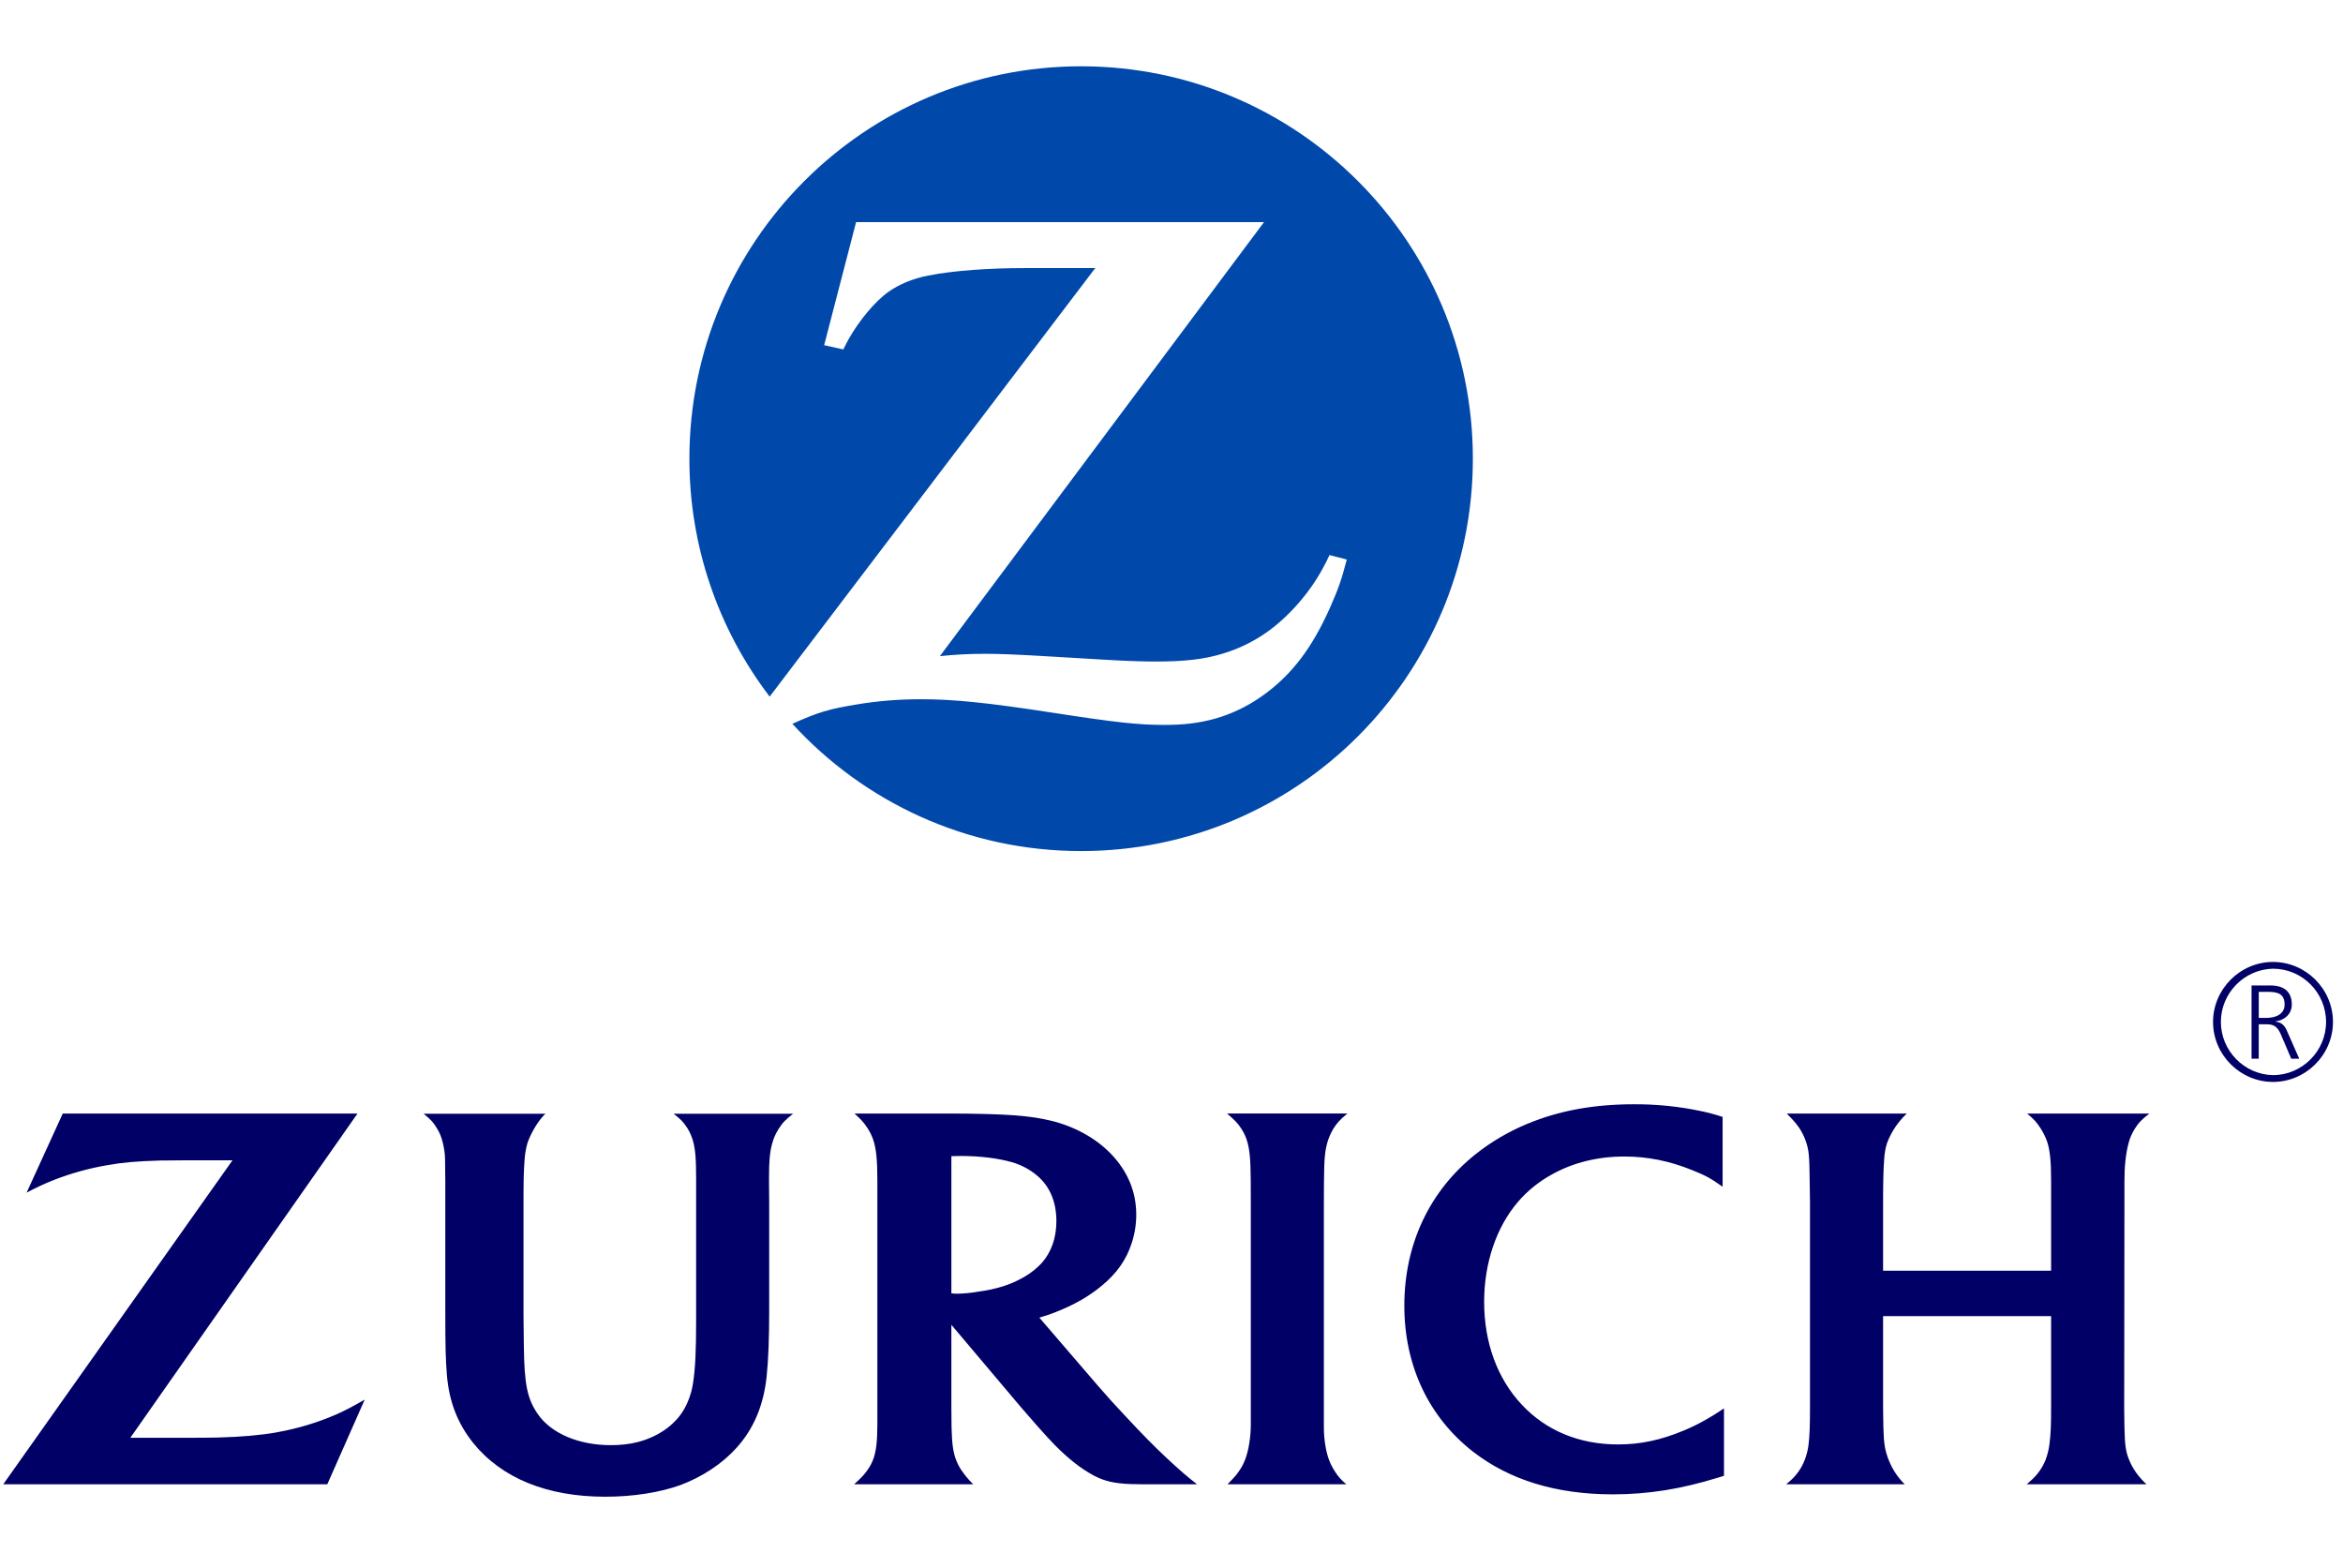
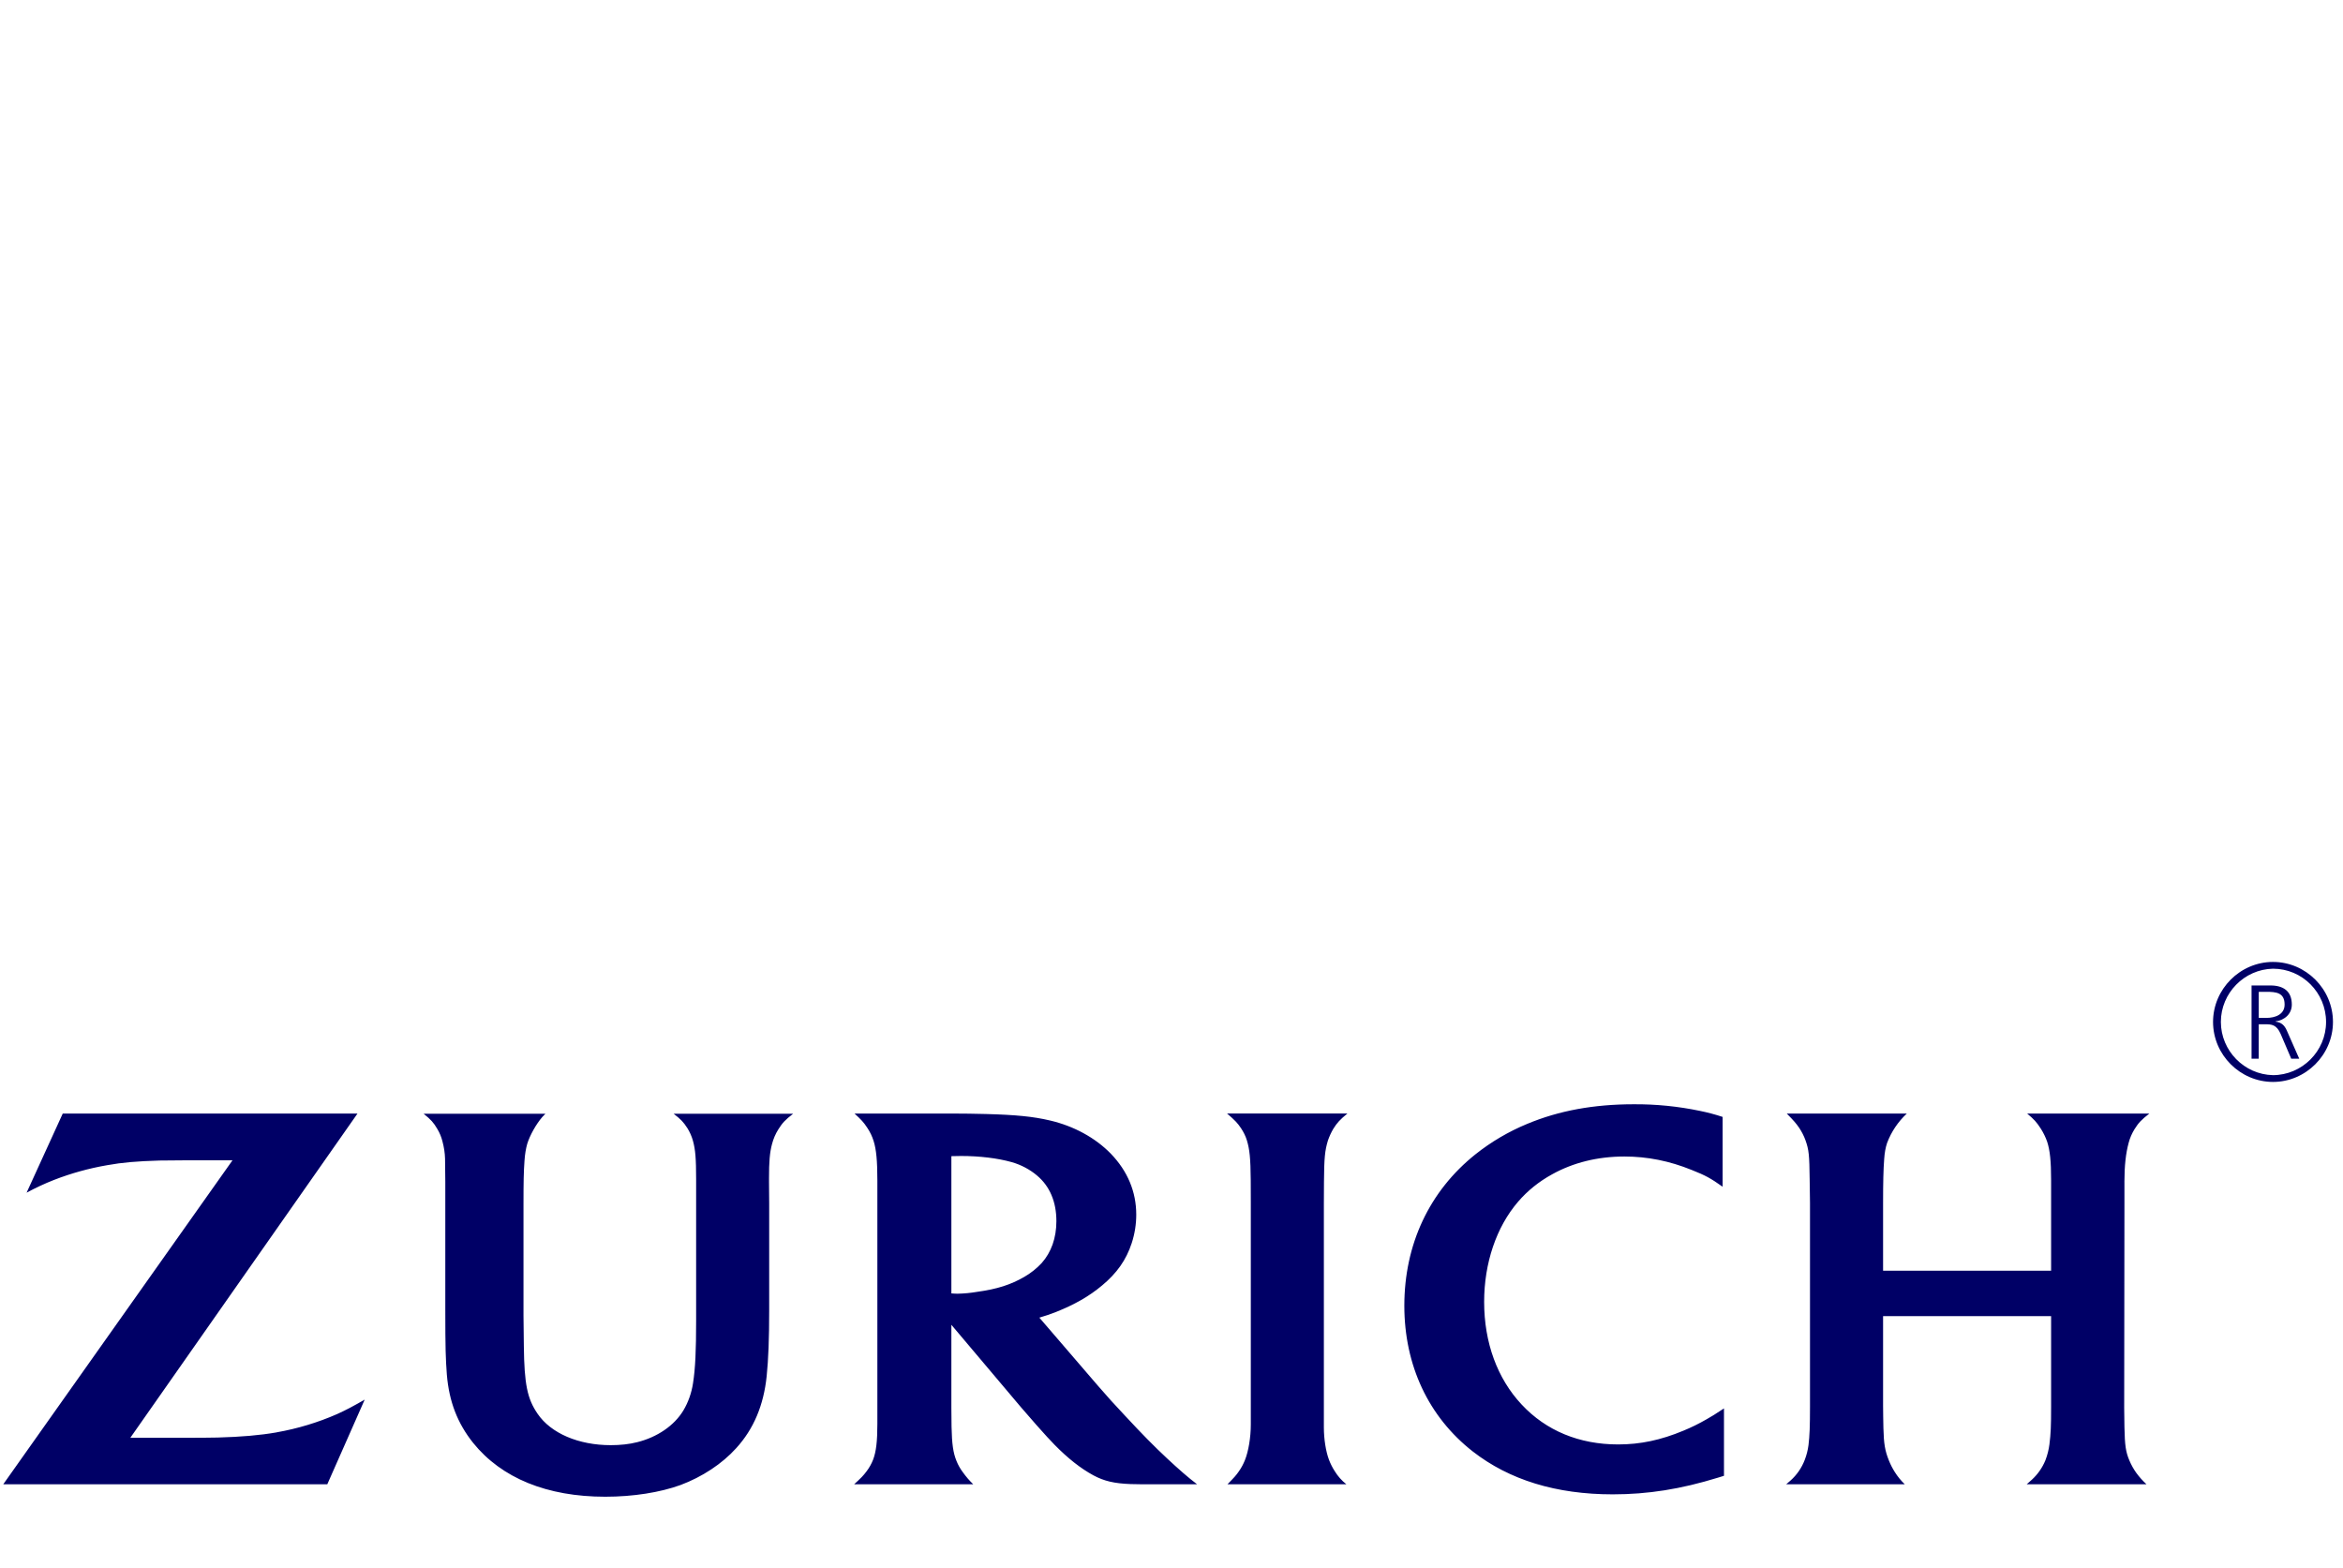
<svg xmlns="http://www.w3.org/2000/svg" clip-rule="evenodd" fill-rule="evenodd" stroke-linejoin="round" stroke-miterlimit="2" viewBox="0 0 130 87">
  <g transform="matrix(1.383 0 0 1.383 -0 3.394)">
-     <path d="m43.373.205c-8.679 0-15.715 7.05-15.715 15.74-.005 3.449 1.127 6.805 3.22 9.547l13.063-17.192h-2.803c-1.489 0-2.887.102-3.896.3-.611.12-1.155.34-1.598.654-.527.37-1.175 1.143-1.602 1.905-.047.087-.122.224-.209.405l-.769-.17 1.281-4.937h16.365l-13.003 17.411c.621-.065 1.244-.096 1.868-.093.526 0 1.325.033 2.404.098l2.308.137c.833.05 1.533.075 2.065.075 1.195 0 1.971-.09 2.739-.328.599-.184 1.166-.458 1.682-.814.913-.629 1.8-1.644 2.331-2.664.052-.097.14-.256.234-.466l.693.18c-.224.861-.346 1.19-.687 1.963-.7 1.563-1.489 2.61-2.573 3.413-1.114.829-2.35 1.233-3.805 1.255l-.222.003c-1.083 0-1.919-.09-4.501-.488-2.631-.405-3.97-.542-5.292-.542-.885 0-1.71.065-2.562.206-1.126.184-1.572.315-2.599.78 2.873 3.14 7 5.105 11.583 5.105 8.68 0 15.717-7.045 15.717-15.743 0-8.69-7.037-15.74-15.717-15.74" fill="#0049ab" />
    <path d="m91.189 40.678c-1.154-.025-2.09-.981-2.09-2.136 0-1.154.936-2.11 2.09-2.135 1.175 0 2.13.959 2.13 2.137.001 1.169-.961 2.132-2.13 2.134zm0-4.542c-1.319.003-2.403 1.089-2.404 2.408.002 1.319 1.085 2.403 2.404 2.406 1.32 0 2.407-1.087 2.407-2.407s-1.087-2.407-2.407-2.407zm-.57 2.245v-1.046h.297c.397 0 .74.029.74.512 0 .405-.39.534-.73.534zm.675.15v-.01c.362-.048.651-.299.651-.674 0-.542-.34-.767-.86-.767h-.755v2.939h.288v-1.383h.24c.28 0 .473.012.64.39l.424.993h.321l-.5-1.134c-.09-.202-.215-.327-.45-.354zm-63.72 4.267c.098.158.174.328.224.505.101.362.13.72.13 1.557v5.66c0 1.213-.032 1.926-.125 2.518-.06.395-.193.767-.387 1.092-.366.607-1.044 1.07-1.85 1.272-.323.083-.685.12-1.065.12-1.287 0-2.399-.474-2.933-1.259-.415-.606-.533-1.182-.552-2.714l-.014-1.222v-4.487c0-.866.007-1.282.04-1.727.017-.264.057-.492.11-.68.106-.343.362-.799.608-1.08.027-.03.069-.07.122-.127h-4.887c.301.242.4.357.545.603.098.16.169.333.213.514.06.227.096.455.102.687.003.144.006.452.01.922v5.122c0 1.576.015 1.98.062 2.617.09 1.081.425 1.949 1.053 2.737 1.143 1.417 2.967 2.162 5.303 2.162 1.118 0 2.194-.17 3.021-.47.864-.323 1.667-.85 2.234-1.48.699-.768 1.1-1.72 1.22-2.887.069-.68.101-1.487.101-2.658v-4.275l-.007-.845v-.17c0-.644.028-1.016.119-1.357.056-.216.143-.42.26-.603.162-.257.27-.373.588-.618h-4.792c.29.224.392.332.547.572zm13.518 5.974c-.538.311-1.084.489-1.895.6-.259.044-.521.069-.784.074-.077 0-.13-.005-.245-.012v-5.506c.19-.007.27-.007.393-.007.74 0 1.457.087 2.026.246.379.108.725.292 1.014.535.514.43.78 1.056.78 1.833 0 .672-.205 1.247-.586 1.677-.205.221-.442.41-.703.56zm5.737 7.288c-.53-.495-1-.972-1.702-1.728-.374-.394-.739-.798-1.093-1.21l-2.336-2.716c.289-.086.403-.126.668-.227.75-.3 1.325-.626 1.847-1.063.596-.495.97-1.026 1.19-1.699.121-.372.182-.756.182-1.143 0-.914-.343-1.742-1.018-2.443-.618-.636-1.481-1.11-2.44-1.334-.676-.16-1.377-.228-2.572-.26-.448-.011-.91-.019-1.392-.019h-3.881c.266.242.365.348.507.564.116.171.203.354.26.54.106.335.15.791.15 1.582v9.76c0 .706-.048 1.115-.171 1.44-.066.168-.155.326-.264.47-.133.177-.222.267-.497.517h4.778c-.153-.147-.292-.308-.415-.481-.106-.14-.192-.293-.257-.456-.135-.328-.183-.683-.198-1.373-.005-.249-.007-.499-.007-.748v-3.34l2.786 3.3c.132.155.343.397.629.723.32.36.563.629.728.794.54.55 1.054.951 1.556 1.223.432.232.838.325 1.49.35.243.008.503.008.78.008h1.888c-.187-.142-.37-.291-.547-.445-.22-.191-.436-.387-.649-.586zm38.4-11.094c0-.655.057-1.16.171-1.576.05-.192.131-.376.236-.546.16-.257.274-.376.595-.626h-4.905c.282.236.38.344.55.608.11.173.191.346.252.517.115.35.16.784.16 1.561v3.62h-6.741v-2.716c0-.824.013-1.362.044-1.76.016-.246.053-.463.117-.651.17-.449.441-.852.792-1.179h-4.818c.292.297.366.384.5.575.1.152.19.322.254.503.134.376.155.582.166 1.572l.013.944v8.14c0 .829-.015 1.194-.06 1.566-.026.202-.076.4-.149.59-.122.322-.32.61-.578.838-.034.032-.092.08-.168.145h4.757c-.152-.146-.286-.31-.398-.488-.094-.148-.174-.304-.239-.467-.157-.39-.204-.668-.22-1.301-.005-.315-.013-.611-.013-.89v-3.6h6.741v3.626c0 .802-.014 1.095-.067 1.518-.028.218-.082.431-.16.636-.121.297-.306.563-.542.78l-.21.186h4.805c-.15-.138-.287-.291-.408-.456-.11-.154-.202-.32-.276-.495-.147-.344-.186-.607-.2-1.342-.004-.432-.01-.69-.01-.769l.01-8.181v-.882zm-17.69 9.974c-.91.38-1.733.553-2.622.553-1.558 0-2.89-.55-3.871-1.602-.975-1.04-1.504-2.483-1.504-4.117 0-1.558.49-3.004 1.36-4.016.375-.438.836-.81 1.364-1.1.848-.473 1.833-.716 2.903-.716.923 0 1.81.178 2.702.54.556.22.758.332 1.238.672v-2.801c-.3-.099-.606-.18-.916-.243-.87-.181-1.758-.27-2.647-.264-1.613 0-3.006.257-4.28.788-.742.307-1.438.716-2.067 1.215-1.855 1.479-2.859 3.618-2.859 6.08 0 2.39.97 4.458 2.746 5.846 1.466 1.142 3.347 1.72 5.616 1.72 1.412 0 2.73-.21 4.216-.668.054-.018.137-.043.246-.076v-2.704c-.364.239-.485.319-.705.44-.296.171-.604.323-.92.453zm-14.423-9.964c.007-.993.037-1.268.158-1.673.055-.16.127-.318.213-.466.159-.254.266-.369.569-.619h-4.827c.317.272.416.376.56.59.1.152.183.314.234.484.11.361.148.716.155 1.602 0 .451.003.751.003.896v8.904c0 .52-.094 1.077-.238 1.434-.064.157-.14.301-.238.44-.112.165-.195.255-.46.523h4.77c-.186-.145-.343-.323-.466-.524-.093-.144-.17-.296-.231-.456-.127-.336-.206-.835-.206-1.305v-8.958zm-42.023 10.034c-.668.116-1.417.18-2.36.206-.315.006-.714.01-1.202.01h-2.303l9.114-13.007h-11.825l-1.45 3.174c.356-.193.723-.364 1.1-.512.688-.267 1.401-.465 2.128-.59.616-.112 1.19-.16 2.116-.188.416-.007.802-.01 1.166-.01h1.751l-9.197 12.997h13l1.5-3.395c-.521.296-.711.398-1.105.579-.756.332-1.58.585-2.433.734z" fill="#006" />
  </g>
</svg>